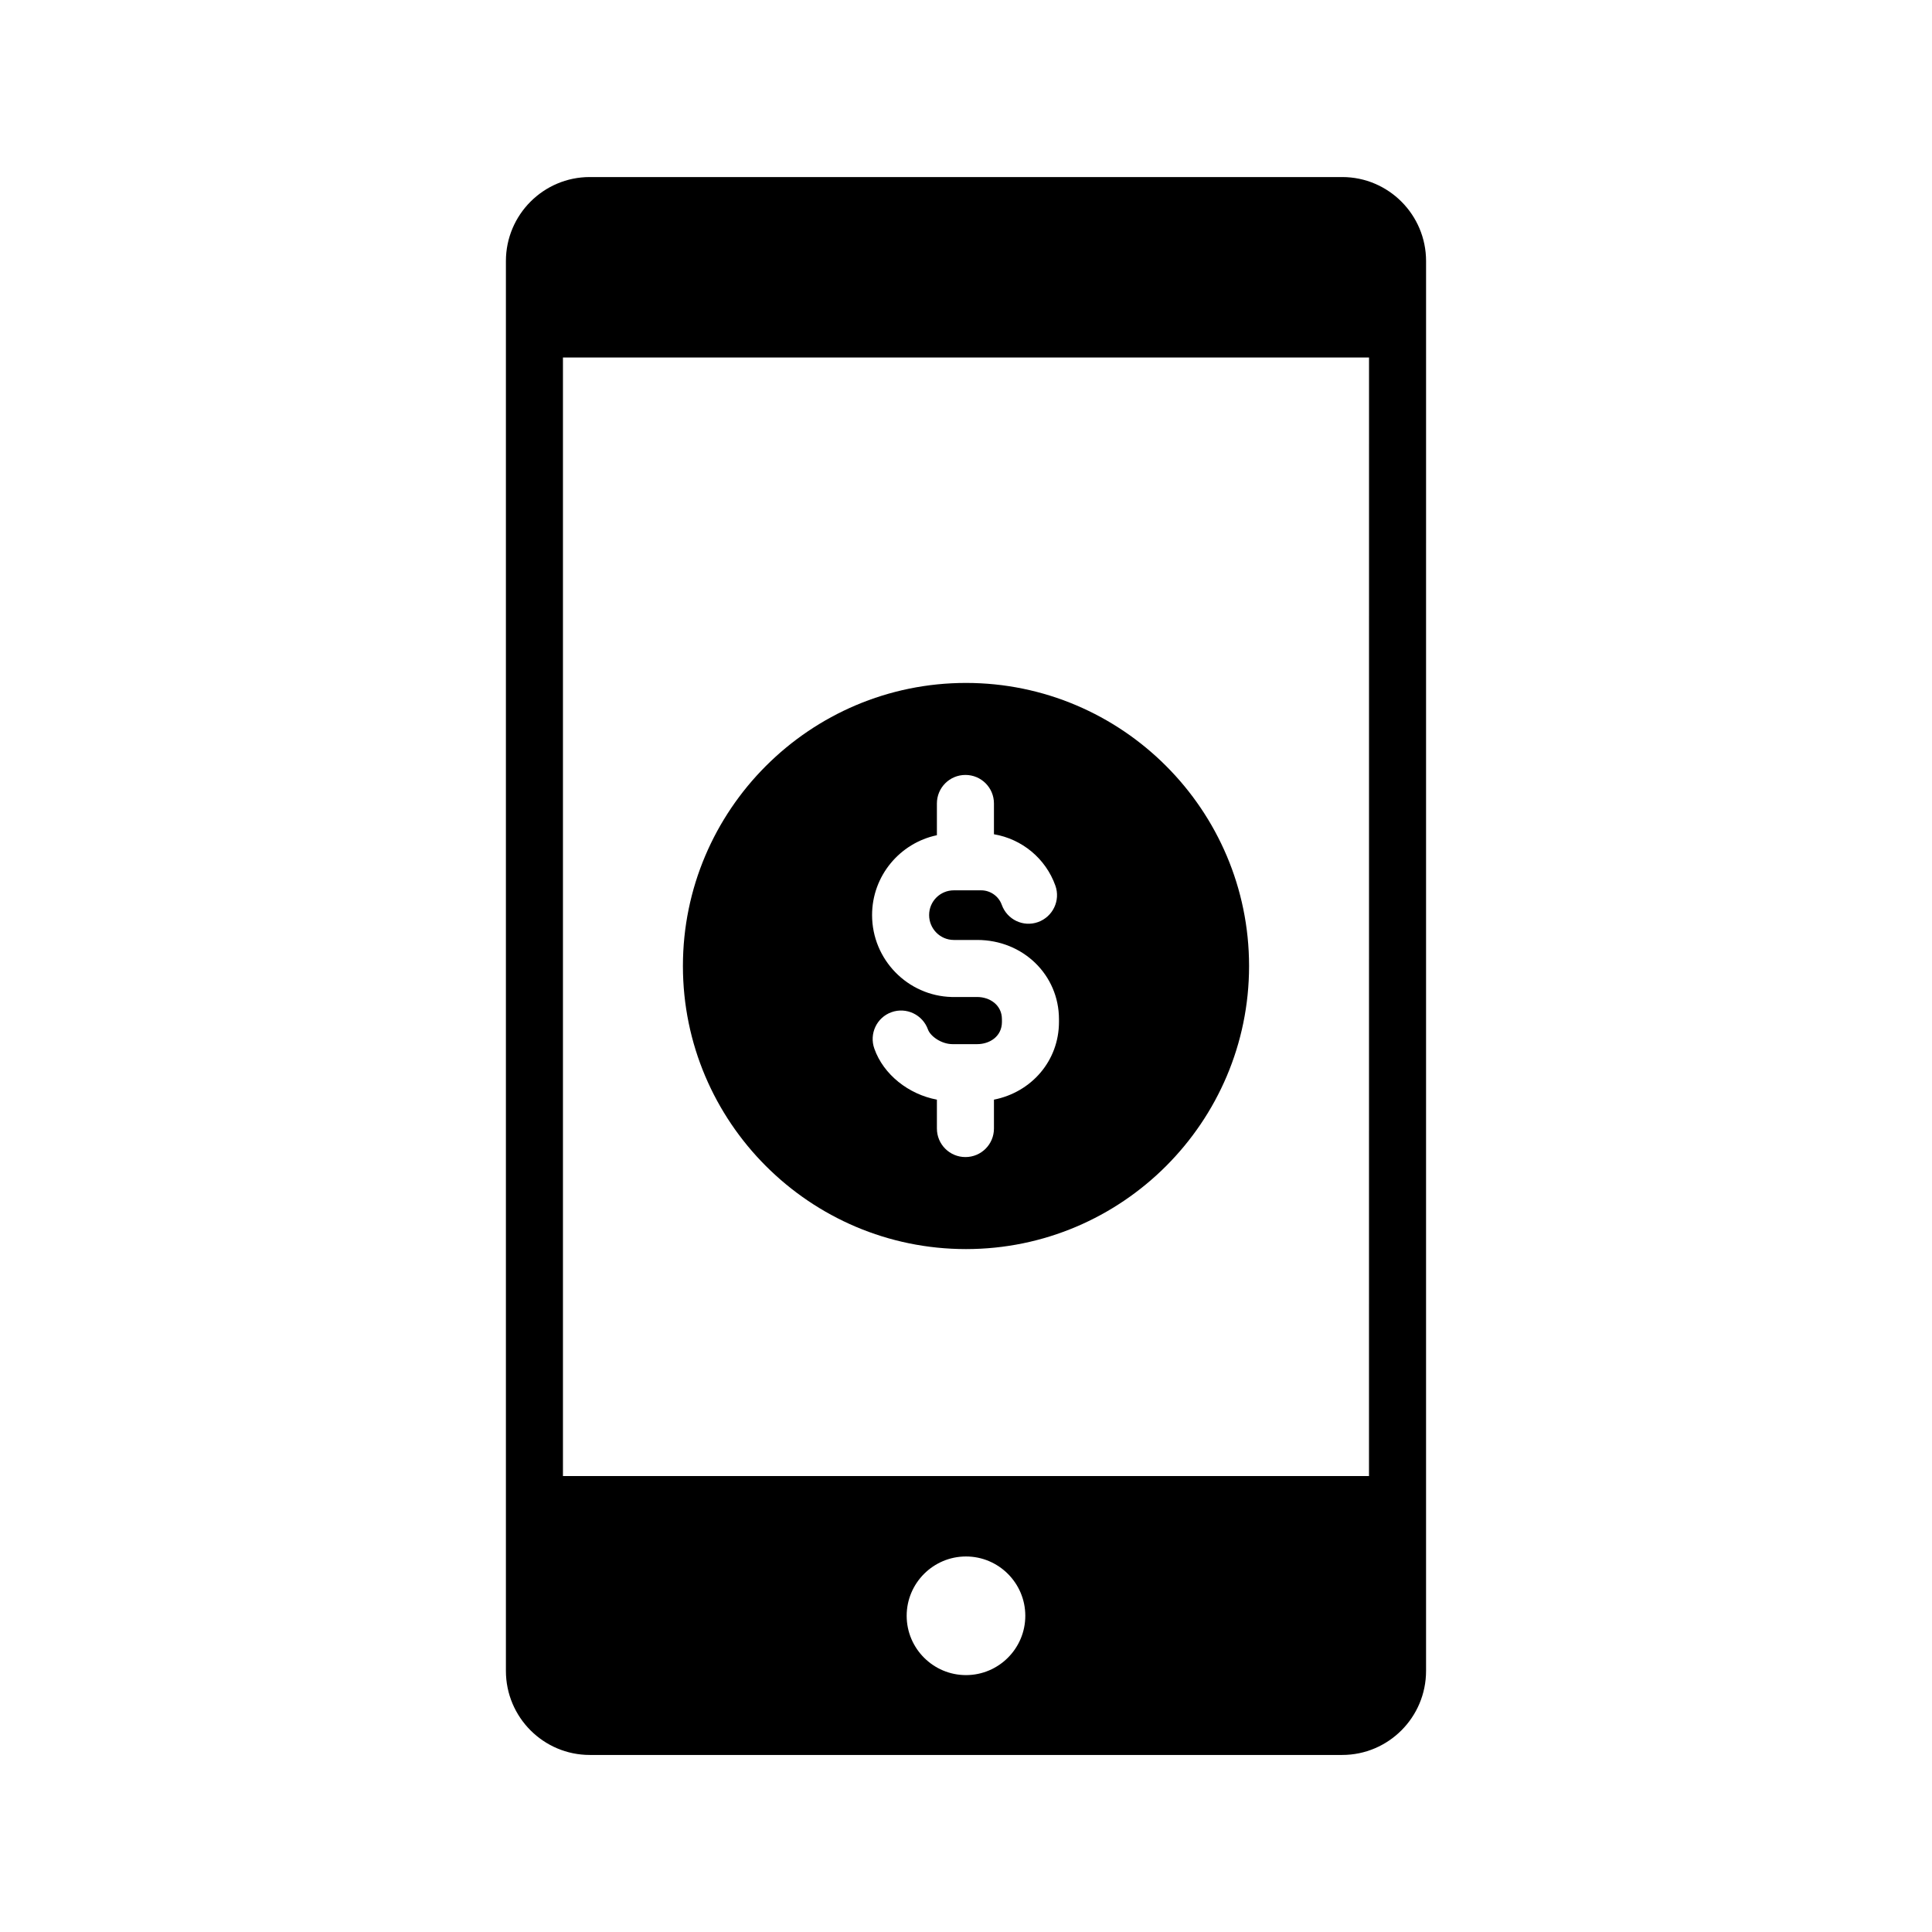
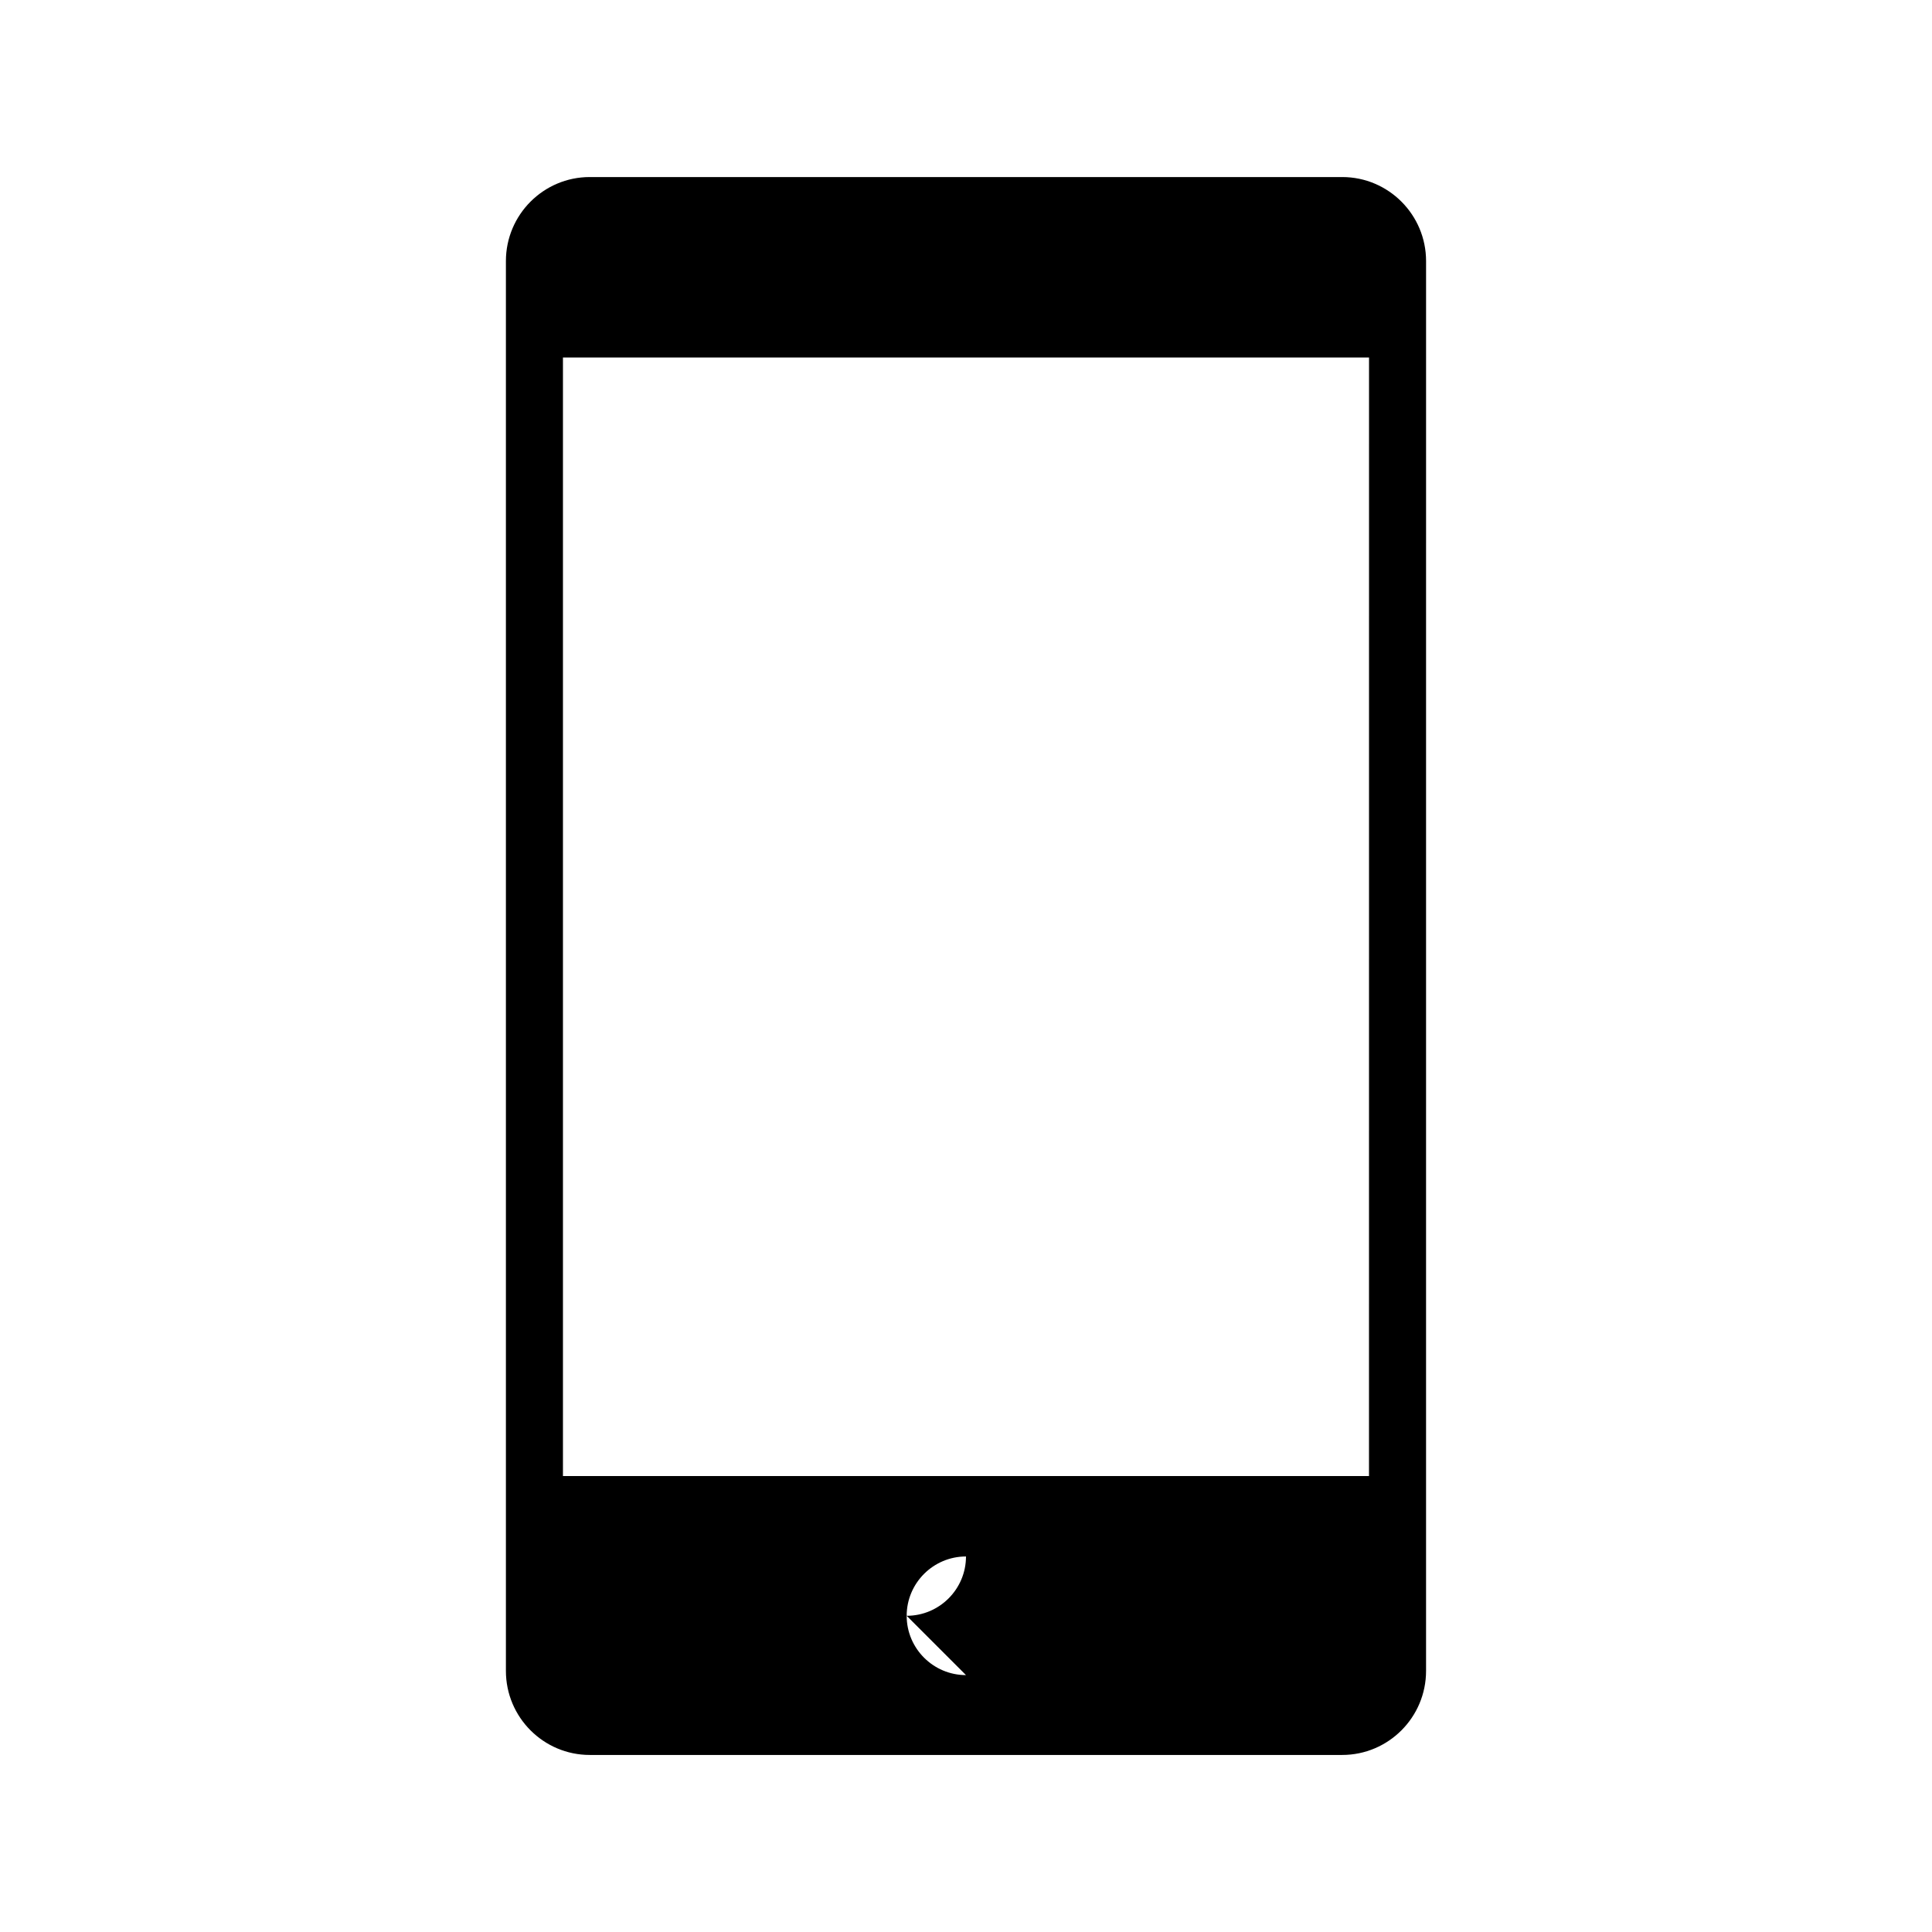
<svg xmlns="http://www.w3.org/2000/svg" fill="#000000" width="800px" height="800px" version="1.1" viewBox="144 144 512 512">
  <g>
-     <path d="m499.7 190.92h-199.41c-12.242 0-22.219 9.977-22.219 22.27v373.62c0 12.293 9.977 22.27 22.219 22.27h199.41c12.242 0 22.219-9.977 22.219-22.27l0.004-373.62c0-12.293-9.977-22.27-22.219-22.27zm-99.703 397c-8.664 0-15.719-7.055-15.719-15.719 0-8.664 7.055-15.719 15.719-15.719s15.719 7.055 15.719 15.719c0 8.668-7.055 15.719-15.719 15.719zm106.8-52.746h-213.61v-296.44h213.62z" />
-     <path d="m400 475.02c41.363 0 75.016-33.656 75.016-75.016 0-41.363-33.656-75.02-75.016-75.02-41.363 0-75.02 33.656-75.02 75.02 0 41.359 33.656 75.016 75.02 75.016zm-7.711-109.68v-8.414c0-4.18 3.375-7.559 7.559-7.559 4.18 0 7.559 3.375 7.559 7.559v8.16c7.406 1.258 13.703 6.398 16.273 13.602 1.41 3.93-0.656 8.262-4.586 9.672-3.93 1.41-8.211-0.656-9.621-4.586-0.805-2.266-3.023-3.828-5.441-3.828h-7.254c-3.629 0-6.551 2.922-6.551 6.551 0 3.629 2.922 6.602 6.551 6.602h6.195c12.141 0 21.664 9.27 21.664 21.008v0.707c0 10.328-7.305 18.641-17.23 20.605v7.656c0 4.18-3.375 7.559-7.559 7.559-4.18 0-7.559-3.375-7.559-7.559v-7.656c-7.508-1.41-14.156-6.648-16.574-13.504-1.41-3.93 0.605-8.262 4.535-9.672 3.93-1.41 8.262 0.656 9.672 4.586 0.656 1.812 3.578 3.879 6.5 3.879h6.551c3.273 0 6.551-2.016 6.551-5.894l-0.004-0.703c0-3.828-3.273-5.894-6.551-5.894h-6.75c-11.688-0.301-21.109-9.926-21.109-21.715 0-10.379 7.356-19.094 17.18-21.16z" />
+     <path d="m499.7 190.92h-199.41c-12.242 0-22.219 9.977-22.219 22.27v373.62c0 12.293 9.977 22.27 22.219 22.27h199.41c12.242 0 22.219-9.977 22.219-22.27l0.004-373.62c0-12.293-9.977-22.27-22.219-22.27zm-99.703 397c-8.664 0-15.719-7.055-15.719-15.719 0-8.664 7.055-15.719 15.719-15.719c0 8.668-7.055 15.719-15.719 15.719zm106.8-52.746h-213.61v-296.44h213.62z" />
  </g>
</svg>